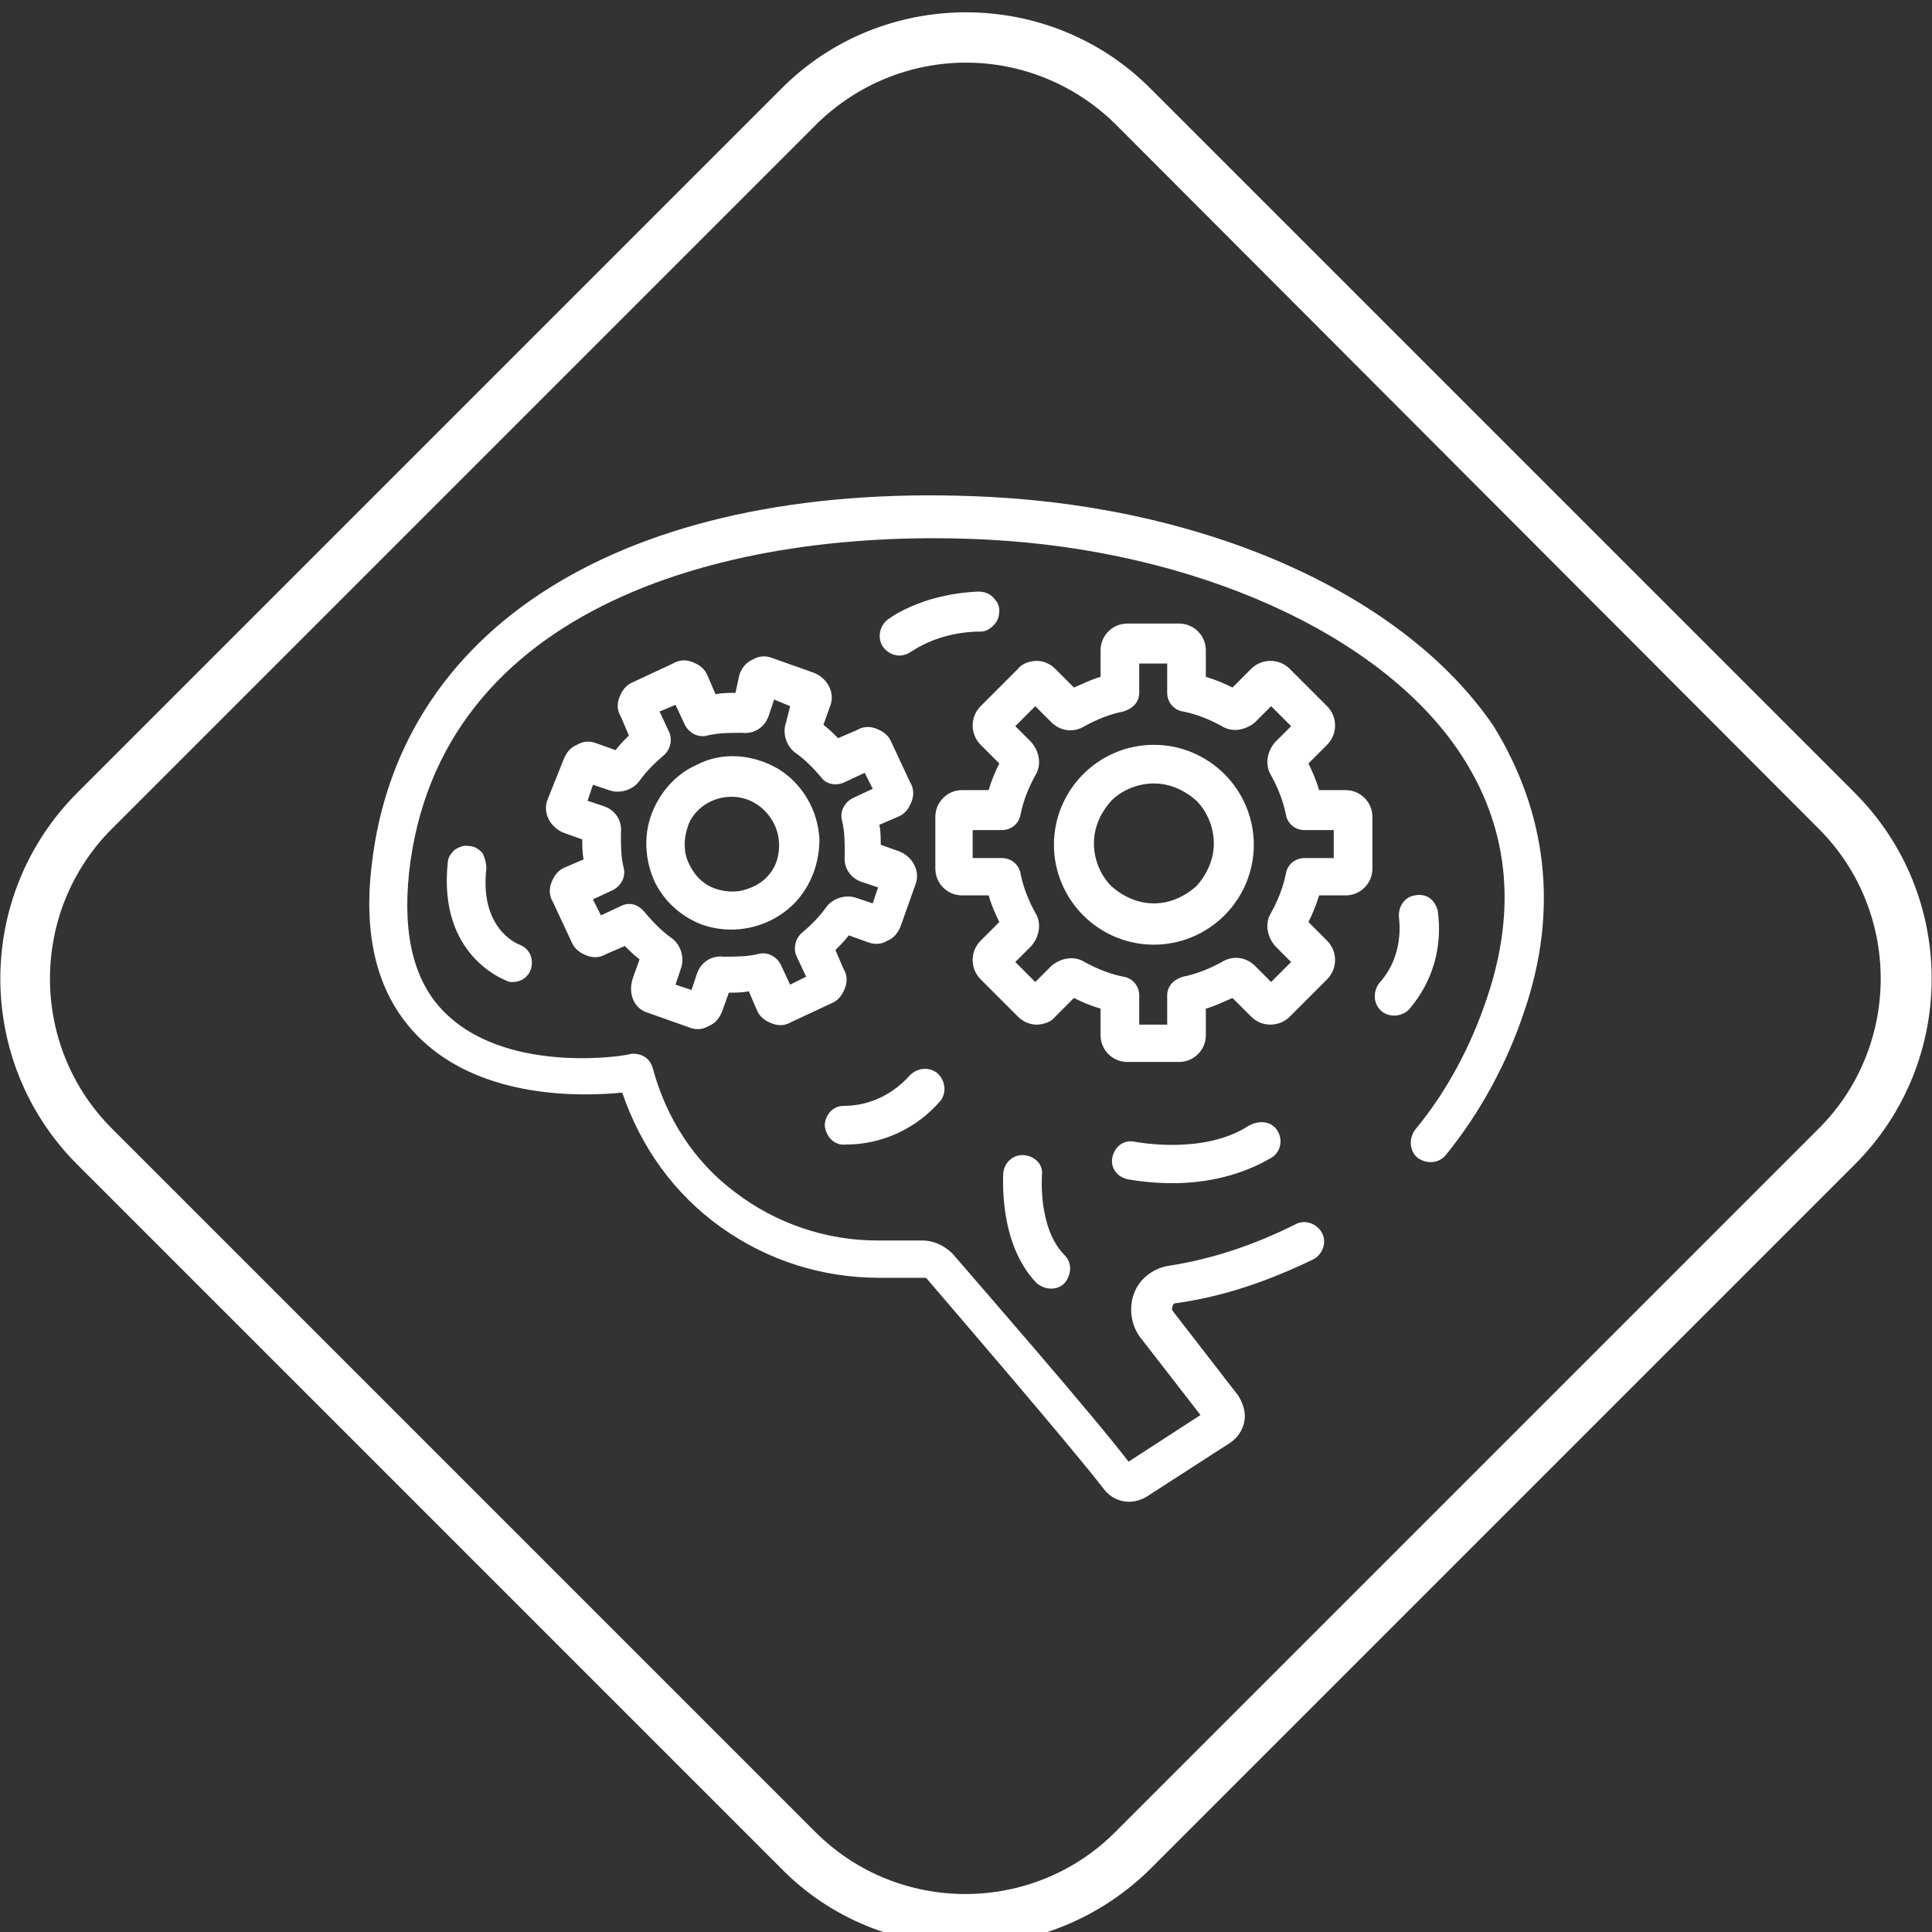
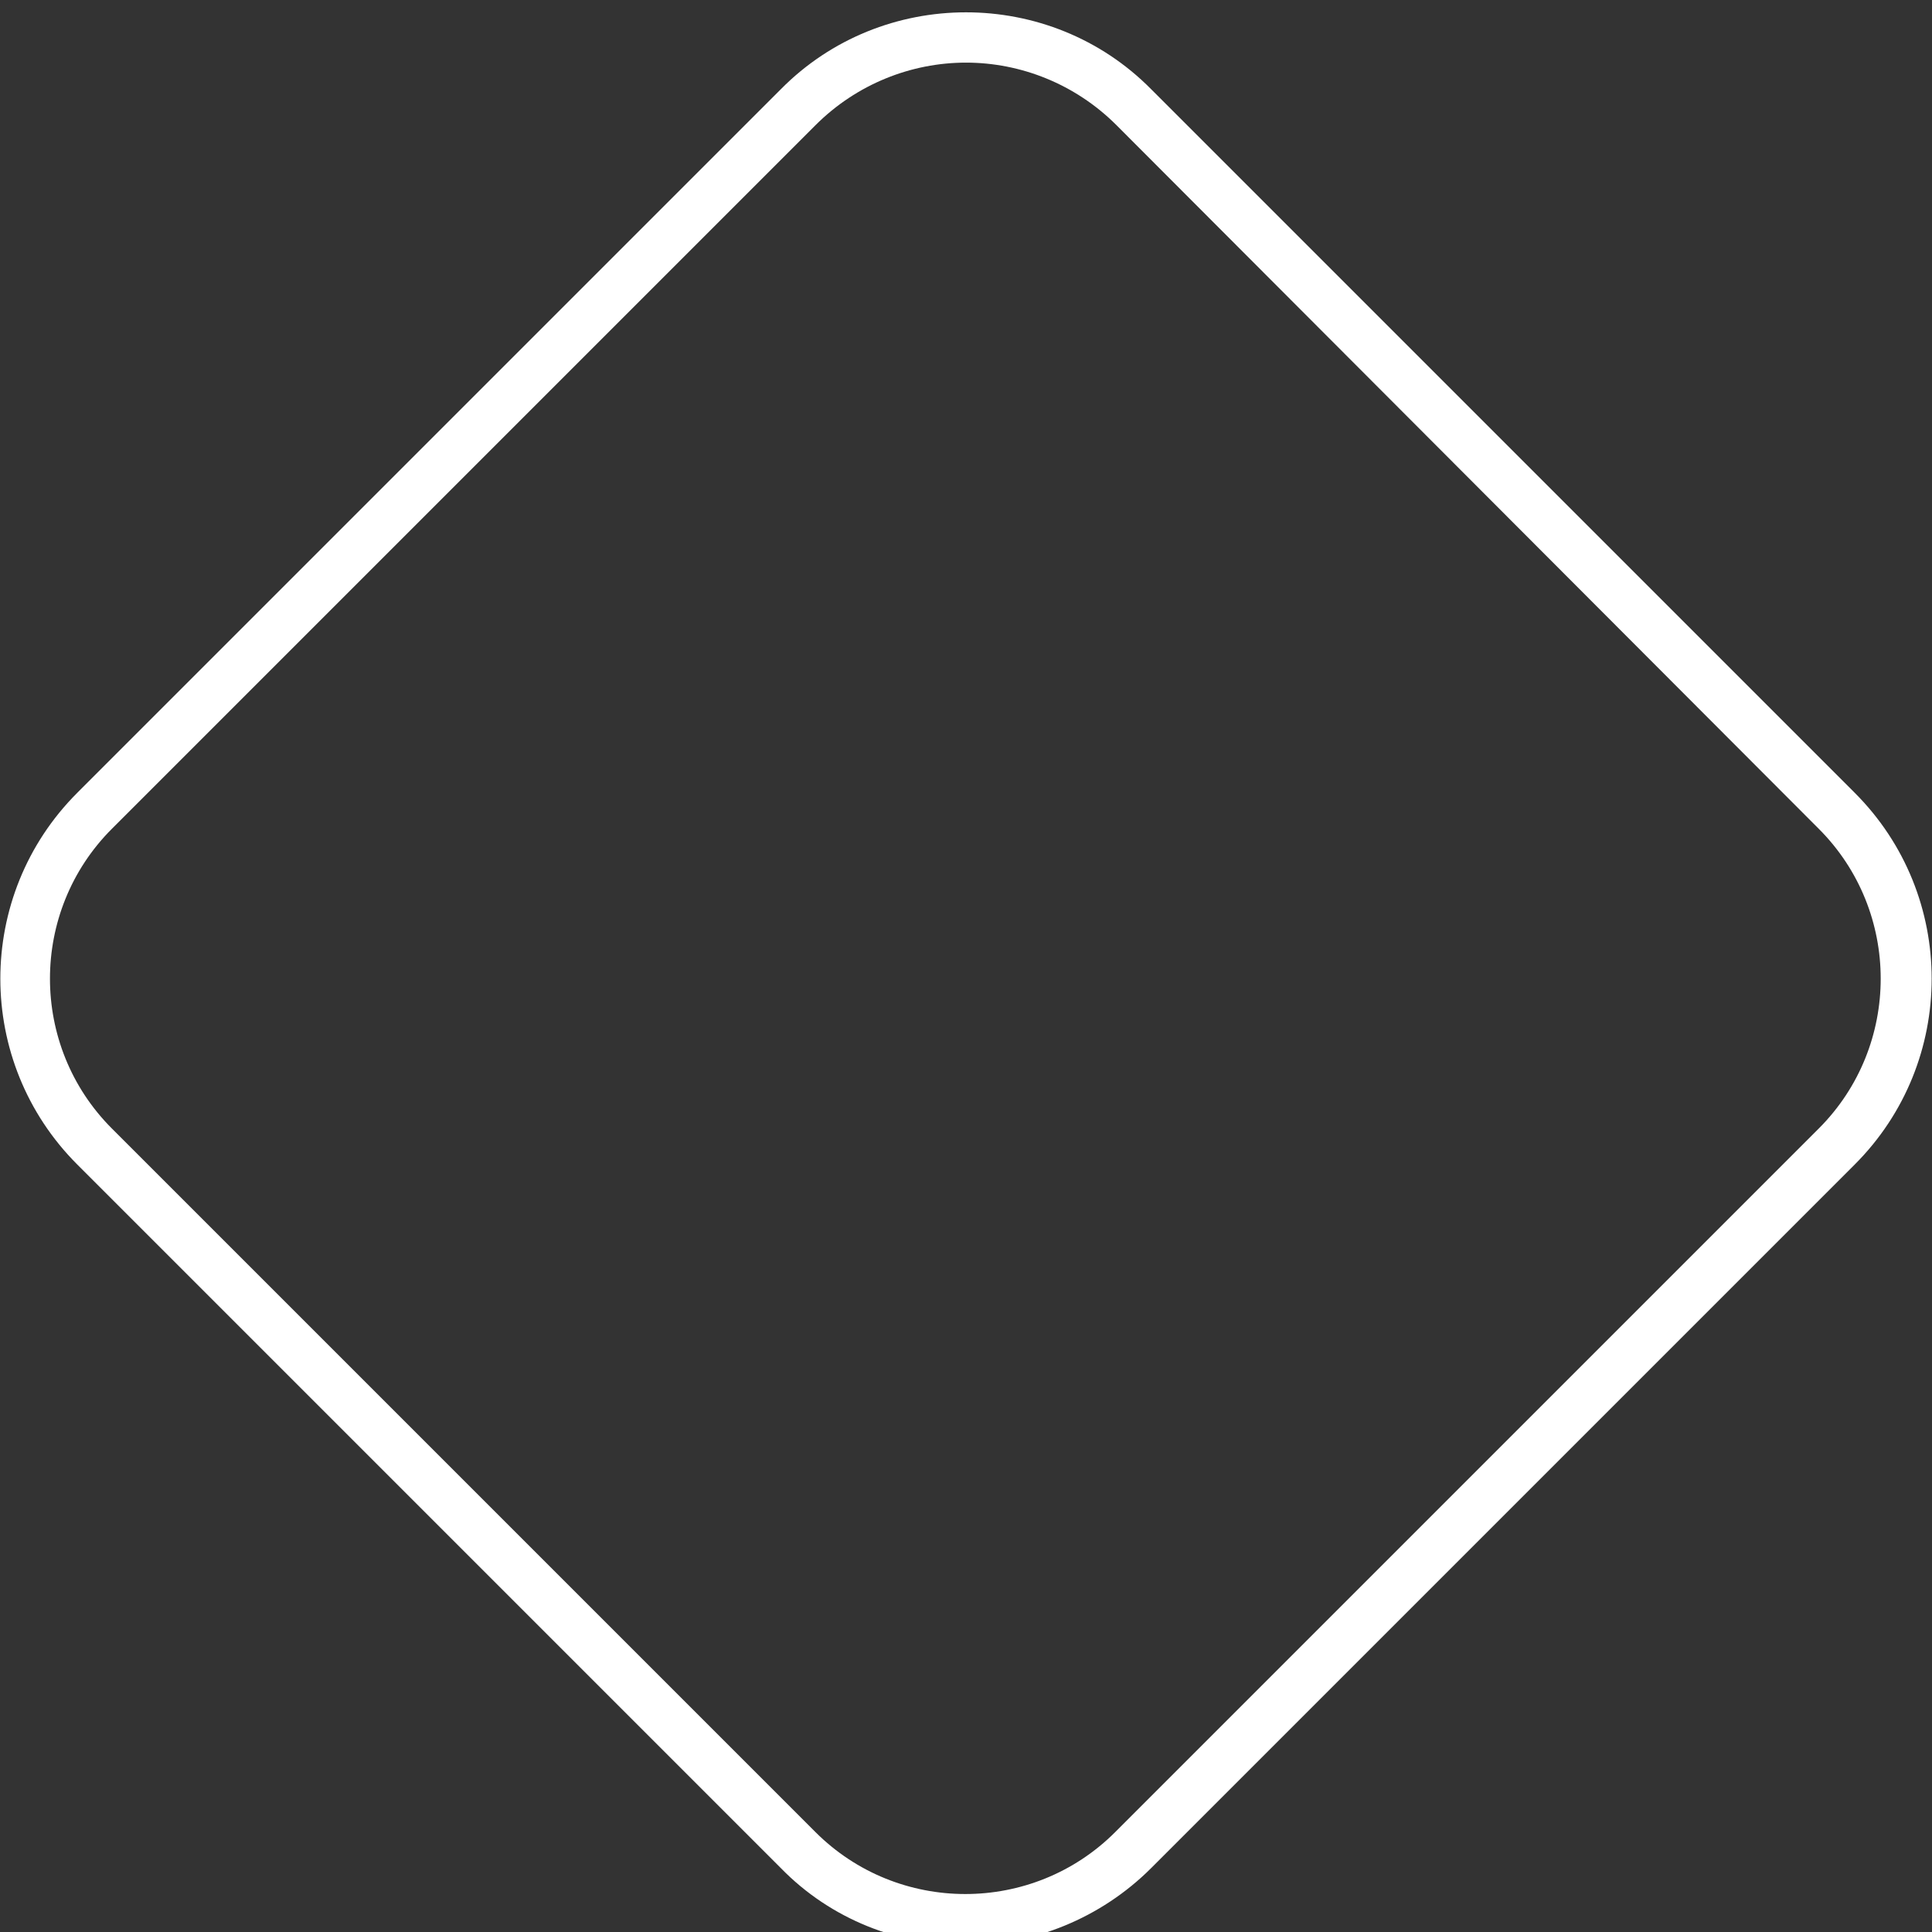
<svg xmlns="http://www.w3.org/2000/svg" version="1.1" id="Layer_1" x="0px" y="0px" viewBox="0 0 145 145" style="enable-background:new 0 0 145 145;" xml:space="preserve">
  <rect x="0" y="0" width="145" height="145" fill="#333333" stroke="none" />
  <style type="text/css">
	.st0{fill:#ffffff;}
</style>
  <g>
    <path class="st0" d="M72.5,146c-5,0-10.1-1.9-13.9-5.8L5.8,87.4c-7.7-7.7-7.7-20.2,0-27.9L58.6,6.7C66.2-1,78.8-1,86.4,6.7   l52.8,52.8c7.7,7.7,7.7,20.2,0,27.9l-52.8,52.8C82.6,144,77.5,146,72.5,146z M72.5,4.7c-4.1,0-8.2,1.6-11.3,4.7L8.4,62.2   c-6.2,6.2-6.2,16.3,0,22.5l52.8,52.8c6.2,6.2,16.3,6.2,22.5,0l52.8-52.8c6.2-6.2,6.2-16.3,0-22.5L83.8,9.4   C80.7,6.3,76.6,4.7,72.5,4.7z" />
-     <path class="st0" d="M52.7,69.4c2,0.7,4.3,0.4,6.1-0.9c1.8-1.3,2.7-3.4,2.7-5.5c-0.1-2.2-1.3-4.2-3.1-5.3c-1.9-1.1-4.2-1.3-6.1-0.3   c-1.6,0.7-2.8,2.1-3.4,3.7c-0.6,1.6-0.5,3.4,0.2,5C49.8,67.6,51.1,68.8,52.7,69.4L52.7,69.4z M51.6,62.1c0.2-0.7,0.7-1.3,1.3-1.7   c0.6-0.4,1.3-0.6,2-0.6c1.1,0,2.1,0.5,2.8,1.4c0.7,0.9,0.9,2,0.7,3c-0.2,1.1-1,2-2,2.4c-0.9,0.4-1.8,0.4-2.7,0.1   c-0.9-0.3-1.6-1-2-1.9C51.3,64,51.3,63,51.6,62.1L51.6,62.1z M48.6,76l3.1,1.1c0.5,0.2,1,0.2,1.5-0.1c0.5-0.2,0.8-0.6,1-1.1   l0.5-1.4v0c0.5,0,1,0,1.5-0.1l0.6,1.4h0c0.2,0.5,0.6,0.8,1.1,1c0.5,0.2,1,0.2,1.5-0.1l3-1.4c0.5-0.2,0.8-0.6,1-1.1   c0.2-0.5,0.2-1-0.1-1.5l-0.6-1.4h0c0.4-0.4,0.7-0.7,1-1.1l1.4,0.5c0.5,0.2,1,0.2,1.5-0.1c0.5-0.2,0.8-0.6,1-1.1l1.1-3.1v0   c0.4-1-0.2-2.1-1.2-2.5l-1.4-0.5h0c0-0.5,0-1-0.1-1.5l1.4-0.6v0c0.5-0.2,0.8-0.6,1-1.1c0.2-0.5,0.2-1-0.1-1.5l-1.4-3h0   c-0.2-0.5-0.6-0.8-1.1-1c-0.5-0.2-1-0.2-1.5,0.1l-1.4,0.6c-0.4-0.4-0.7-0.7-1.1-1l0.5-1.4v0c0.4-1-0.2-2.1-1.2-2.5l-3.1-1.1v0   c-0.5-0.2-1-0.2-1.5,0.1c-0.5,0.2-0.8,0.6-1,1.1L55.2,52c-0.5,0-1,0-1.5,0.1l-0.6-1.4c-0.2-0.5-0.6-0.8-1.1-1   c-0.5-0.2-1-0.2-1.5,0.1l-3,1.4c-0.5,0.2-0.8,0.6-1,1.1c-0.2,0.5-0.2,1,0.1,1.5l0.6,1.4h0c-0.4,0.4-0.7,0.7-1,1.1l-1.4-0.5h0   c-0.5-0.2-1-0.2-1.5,0.1c-0.5,0.2-0.8,0.6-1,1.1L41.1,60v0c-0.4,1,0.2,2.1,1.2,2.5l1.4,0.5c0,0.5,0,1,0.1,1.5l-1.4,0.6v0   c-0.5,0.2-0.8,0.6-1,1.1c-0.2,0.5-0.2,1,0.1,1.5l1.4,3c0.2,0.5,0.6,0.8,1.1,1c0.5,0.2,1,0.2,1.5-0.1l1.4-0.6c0.4,0.4,0.7,0.7,1.1,1   l-0.5,1.4v0C47.1,74.6,47.6,75.7,48.6,76L48.6,76z M46.6,68l-1.5,0.7l-0.6-1.2l1.5-0.7l0,0c0.6-0.3,1-1,0.8-1.7   c-0.2-0.8-0.2-1.7-0.2-2.6c0.1-0.9-0.4-1.7-1.3-2l-1.2-0.4l0.4-1.2l1.2,0.4h0c0.8,0.3,1.8,0,2.3-0.7c0.5-0.7,1.1-1.3,1.8-1.9   c0.5-0.4,0.7-1.2,0.4-1.8l-0.7-1.5l1.2-0.5l0.7,1.5l0,0c0.3,0.6,1,1,1.7,0.8c0.8-0.2,1.7-0.2,2.6-0.2c0.9,0.1,1.7-0.4,2-1.3   l0.4-1.2l1.2,0.5L59,54.2h0c-0.3,0.8,0,1.8,0.7,2.3c0.7,0.5,1.3,1.1,1.9,1.8c0.4,0.6,1.2,0.7,1.8,0.4l1.5-0.7l0.6,1.2l-1.5,0.7   c-0.6,0.3-1,1-0.8,1.7c0.2,0.8,0.2,1.7,0.2,2.6c-0.1,0.9,0.4,1.7,1.3,2l1.2,0.4l-0.4,1.2l-1.2-0.4h0c-0.8-0.3-1.8,0-2.3,0.7   c-0.5,0.7-1.1,1.3-1.8,1.9c-0.5,0.4-0.7,1.2-0.4,1.8l0.7,1.5l-1.2,0.6l-0.7-1.5c-0.3-0.6-1-1-1.7-0.8c-0.8,0.2-1.7,0.2-2.6,0.2   c-0.9-0.1-1.7,0.4-2,1.3l-0.4,1.2l-1.2-0.4l0.4-1.2h0c0.3-0.8,0-1.8-0.7-2.3c-0.7-0.5-1.3-1.1-1.9-1.8C47.9,67.8,47.2,67.7,46.6,68   L46.6,68z M86.6,55.9c-2,0-3.9,0.8-5.3,2.2c-1.4,1.4-2.2,3.3-2.2,5.3c0,2,0.8,3.9,2.2,5.3c1.4,1.4,3.3,2.2,5.3,2.2   c2,0,3.9-0.8,5.3-2.2c1.4-1.4,2.2-3.3,2.2-5.3c0-2-0.8-3.9-2.2-5.3C90.5,56.7,88.6,55.9,86.6,55.9L86.6,55.9z M86.6,67.8L86.6,67.8   c-1.2,0-2.3-0.5-3.2-1.3c-0.8-0.8-1.3-2-1.3-3.2c0-1.2,0.5-2.3,1.3-3.2c0.8-0.8,2-1.3,3.2-1.3c1.2,0,2.3,0.5,3.2,1.3   c0.8,0.8,1.3,2,1.3,3.2c0,1.2-0.5,2.3-1.3,3.2C88.9,67.3,87.8,67.8,86.6,67.8L86.6,67.8z M101,59.3h-2c-0.2-0.7-0.5-1.4-0.8-2   l1.4-1.4c0.8-0.8,0.8-2.1,0-2.9l-2.8-2.8c-0.8-0.8-2.1-0.8-2.9,0l-1.4,1.4h0c-0.6-0.3-1.3-0.6-2-0.8v-2c0-1.1-0.9-2-2-2h-3.9   c-1.1,0-2,0.9-2,2v2c-0.7,0.2-1.3,0.5-2,0.8l-1.4-1.4c-0.4-0.4-0.9-0.6-1.4-0.6c-0.5,0-1.1,0.2-1.4,0.6l-2.8,2.8   c-0.8,0.8-0.8,2.1,0,2.9l1.4,1.4h0c-0.3,0.6-0.6,1.3-0.8,2h-2c-1.1,0-2,0.9-2,2v3.9c0,1.1,0.9,2,2,2h2c0.2,0.7,0.5,1.4,0.8,2   l-1.4,1.4c-0.8,0.8-0.8,2.1,0,2.9l2.8,2.8c0.4,0.4,0.9,0.6,1.4,0.6c0.5,0,1.1-0.2,1.4-0.6l1.4-1.4c0.6,0.3,1.3,0.6,2,0.8v2   c0,1.1,0.9,2,2,2h3.9c1.1,0,2-0.9,2-2v-2c0.7-0.2,1.3-0.5,2-0.8l1.4,1.4c0.8,0.8,2.1,0.8,2.9,0l2.8-2.8c0.8-0.8,0.8-2.1,0-2.9   l-1.4-1.4c0.3-0.6,0.6-1.3,0.8-2h2c1.1,0,2-0.9,2-2v-3.9C103,60.2,102.1,59.3,101,59.3L101,59.3z M100.1,64.4h-2.2l0,0   c-0.7,0-1.3,0.5-1.4,1.2c-0.2,1-0.6,2-1.1,2.9c-0.5,0.8-0.3,1.8,0.3,2.5l1.2,1.2l-1.5,1.5l-1.2-1.2c-0.7-0.7-1.7-0.8-2.5-0.3   c-0.9,0.5-1.9,0.9-2.9,1.1c-0.7,0.2-1.2,0.7-1.2,1.4v2.2l-2.1,0v-2.2c0-0.7-0.5-1.3-1.2-1.4c-1-0.2-2-0.6-2.9-1.1   c-0.8-0.5-1.8-0.3-2.5,0.3l-1.2,1.2l-1.5-1.5l1.2-1.2h0c0.6-0.7,0.8-1.7,0.3-2.5c-0.5-0.9-0.9-1.9-1.1-2.9   c-0.1-0.7-0.7-1.2-1.4-1.2h-2.2v-2.1h2.2h0c0.7,0,1.3-0.5,1.4-1.2c0.2-1,0.6-2,1.1-2.9c0.5-0.8,0.3-1.8-0.3-2.5l-1.2-1.2l1.5-1.5   l1.2,1.2c0.7,0.7,1.7,0.8,2.5,0.3c0.9-0.5,1.9-0.9,2.9-1.1c0.7-0.2,1.2-0.7,1.2-1.4v-2.2h2.1V52c0,0.7,0.5,1.3,1.2,1.4   c1,0.2,2,0.6,2.9,1.1c0.8,0.5,1.8,0.3,2.5-0.3l1.2-1.2l1.5,1.5l-1.2,1.2h0c-0.6,0.7-0.8,1.7-0.3,2.5c0.5,0.9,0.9,1.9,1.1,2.9   c0.1,0.7,0.7,1.2,1.4,1.2h2.2L100.1,64.4z M114.4,75.9L114.4,75.9c-1.3,3.9-3.3,7.6-5.9,10.8c-0.5,0.6-1.4,0.7-2.1,0.2   c-0.6-0.5-0.7-1.4-0.2-2.1c2.4-2.9,4.2-6.3,5.4-9.9c2.3-6.8,1.6-13-2.1-18.5c-6-8.9-19.9-15.1-35.4-15.9c-19.5-1-41.2,5-43.4,25   c-0.5,4.8,0.4,8.4,2.9,10.7c4.8,4.5,13.7,3,13.7,2.9c0.8-0.1,1.5,0.3,1.7,1.1c1,3.7,3.1,7,6.2,9.3c3,2.3,6.8,3.6,10.6,3.6h3.4   c0.9,0,1.7,0.4,2.3,1c2.5,2.9,10.6,12.2,13.2,15.6l5.4-3.5l-4.5-5.8v0c-0.7-0.9-0.9-2.2-0.5-3.3c0.4-1.1,1.4-1.9,2.6-2.1   c3.3-0.5,6.5-1.6,9.5-3.1c0.7-0.4,1.6-0.1,2,0.6c0.4,0.7,0.1,1.6-0.6,2c-3.3,1.6-6.7,2.8-10.3,3.3c-0.2,0-0.3,0.1-0.3,0.3   c-0.1,0.1,0,0.3,0.1,0.4l4.8,6.2h0c0.4,0.6,0.6,1.3,0.5,1.9c-0.1,0.7-0.5,1.3-1.1,1.7l-6.2,4c-1.1,0.7-2.5,0.5-3.3-0.6   c-2.3-3-11.5-13.7-13.3-15.8l-3.5,0c-4.3,0-8.4-1.3-11.9-3.8c-3.5-2.5-6-6-7.4-10.1c-3,0.3-10.3,0.5-15-3.9   c-3.2-3-4.5-7.4-3.8-13.2c2.1-18.4,19.9-29,46.5-27.6c16.7,0.9,31.1,7.5,37.7,17.2C116.1,61,117,68.3,114.4,75.9L114.4,75.9z    M95.9,84.9c0.4,0.7,0.2,1.6-0.5,2c-2.2,1.3-4.8,1.9-7.4,1.9c-1.1,0-2.3-0.1-3.4-0.3c-0.8-0.2-1.3-0.9-1.1-1.7   c0.2-0.8,0.9-1.3,1.7-1.1c0.1,0,5.1,1,8.5-1.2h0C94.6,84,95.5,84.2,95.9,84.9L95.9,84.9z M61.9,84.5c0-0.8,0.6-1.5,1.4-1.5   c1.9,0,3.6-0.8,4.9-2.2c0.5-0.6,1.4-0.8,2.1-0.3c0.6,0.5,0.8,1.4,0.3,2.1c-1.8,2.1-4.4,3.3-7.1,3.3h0C62.6,86,62,85.3,61.9,84.5   L61.9,84.5z M67.5,49.2L67.5,49.2c-0.6,0-1.2-0.4-1.4-1c-0.2-0.6,0-1.2,0.4-1.6c0.1-0.1,2.5-2,6.9-2.2c0.4,0,0.8,0.1,1.1,0.4   c0.3,0.3,0.5,0.6,0.5,1c0,0.4-0.1,0.8-0.4,1.1c-0.3,0.3-0.6,0.5-1,0.5c-1.8,0-3.7,0.5-5.2,1.5C68.1,49.1,67.8,49.2,67.5,49.2   L67.5,49.2z M36.5,65.2c-0.5,4.4,2.2,5.6,2.5,5.7l0,0c0.7,0.3,1,0.9,0.9,1.6c-0.1,0.7-0.7,1.2-1.4,1.2c-0.2,0-0.3,0-0.5-0.1   c-0.2-0.1-5.1-1.9-4.4-8.8h0c0-0.4,0.2-0.7,0.5-1c0.3-0.2,0.7-0.4,1.1-0.3c0.4,0,0.7,0.2,1,0.5C36.4,64.4,36.5,64.8,36.5,65.2   L36.5,65.2z M105.8,75.7c-0.5,0.6-1.5,0.7-2.1,0.2c-0.6-0.5-0.7-1.4-0.2-2.1c1.2-1.3,1.7-3.1,1.5-4.9c-0.1-0.8,0.4-1.6,1.2-1.7   c0.4-0.1,0.8,0,1.1,0.2c0.3,0.2,0.5,0.6,0.6,0.9C108.3,71.1,107.5,73.7,105.8,75.7L105.8,75.7z M78.2,88.2c0,0.1-0.3,4,1.7,6h0   c0.6,0.6,0.5,1.5,0,2.1c-0.6,0.6-1.5,0.5-2.1,0c-2.9-3-2.5-8.1-2.5-8.3c0.1-0.8,0.8-1.4,1.6-1.3S78.3,87.4,78.2,88.2L78.2,88.2z" />
  </g>
</svg>